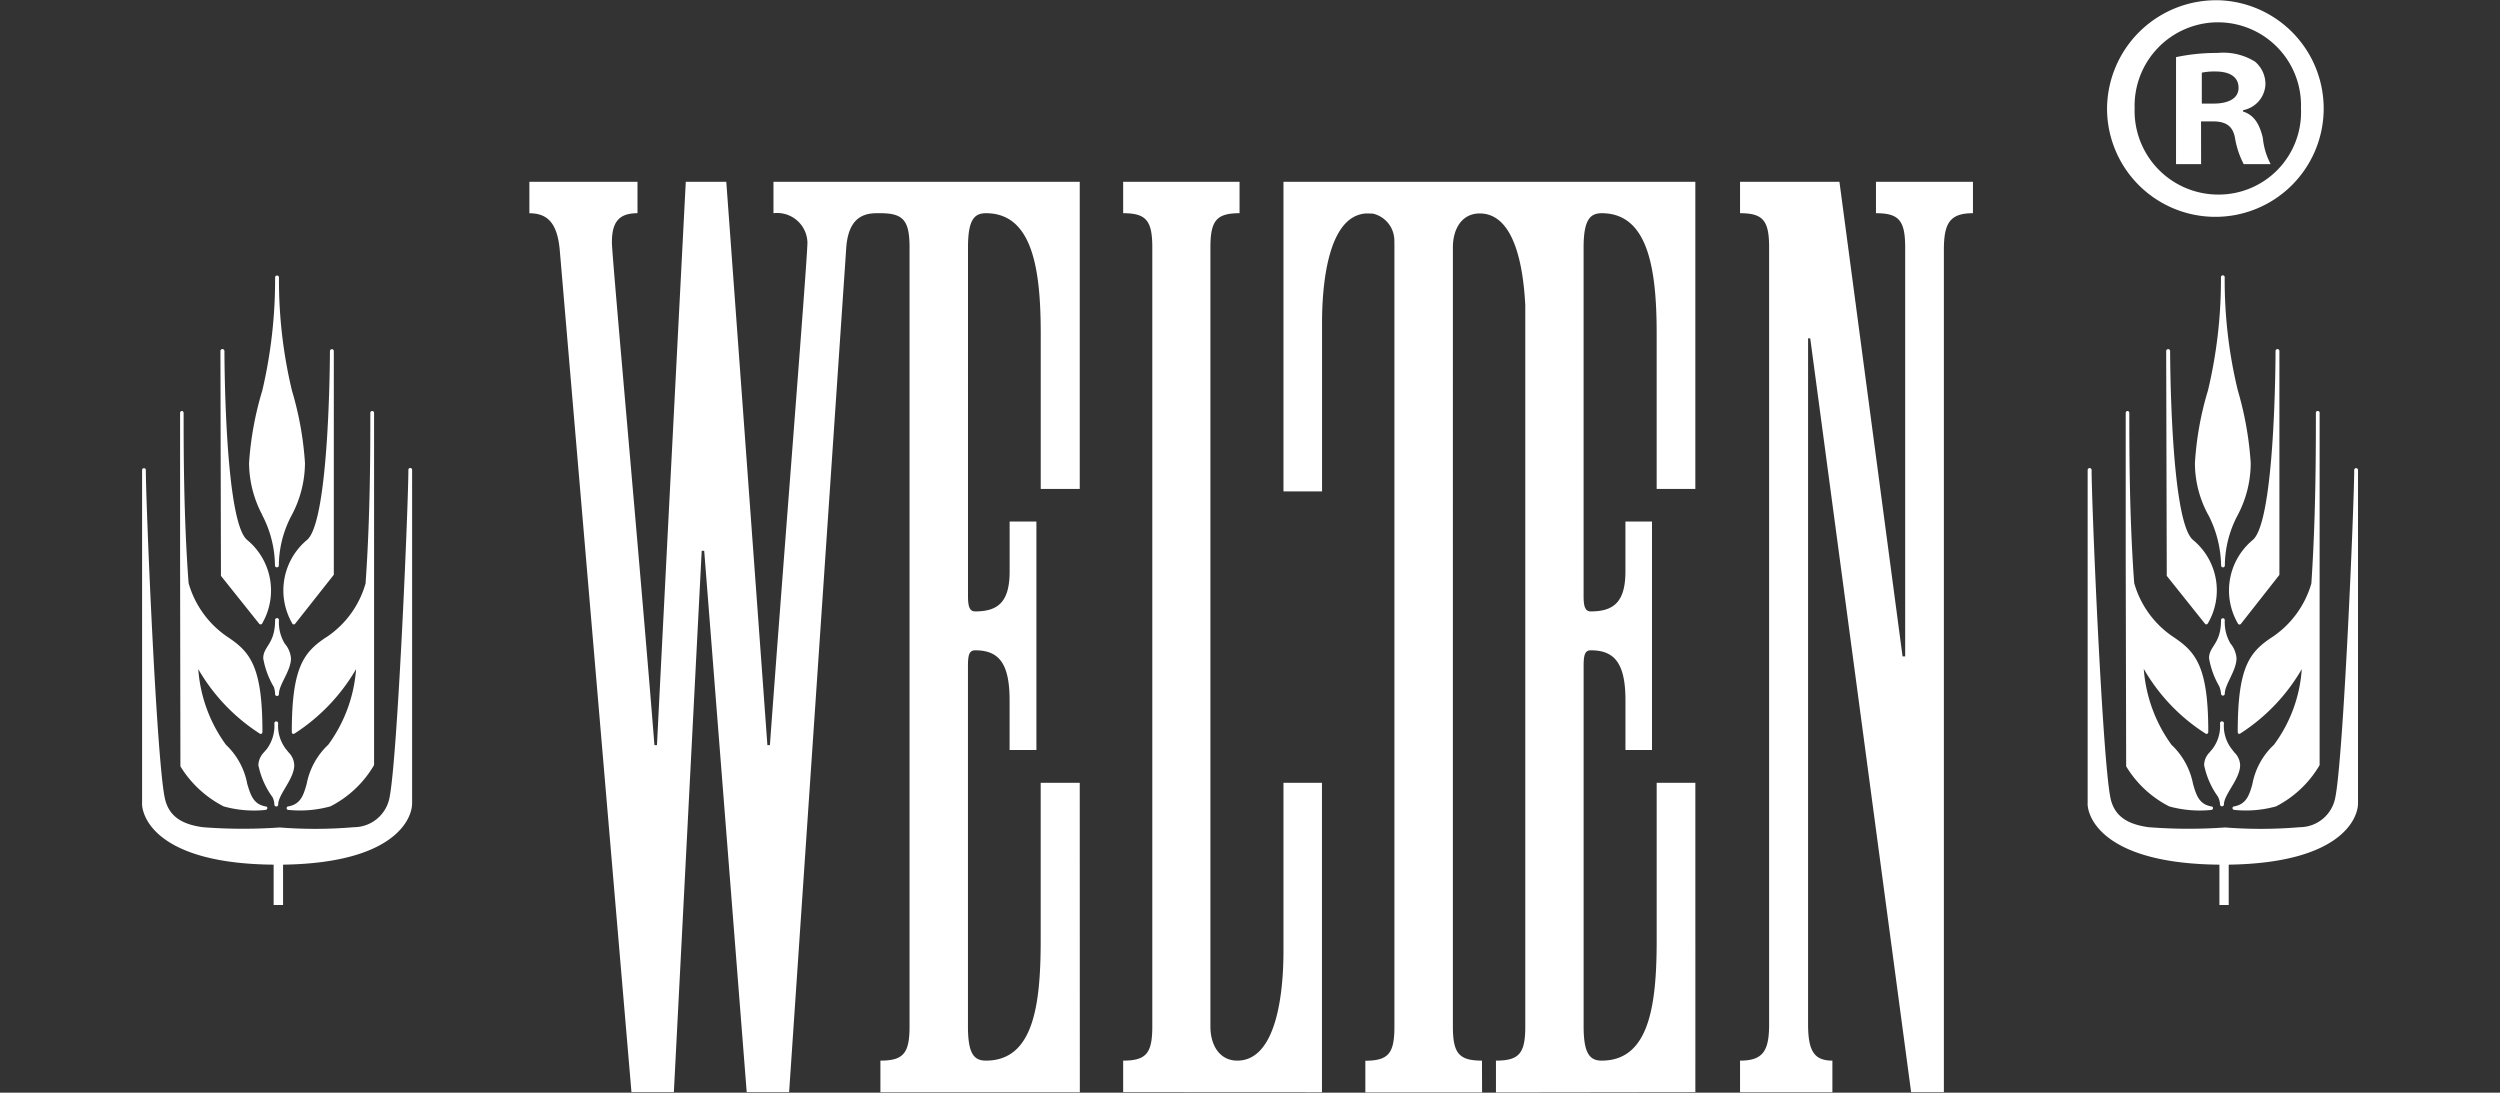
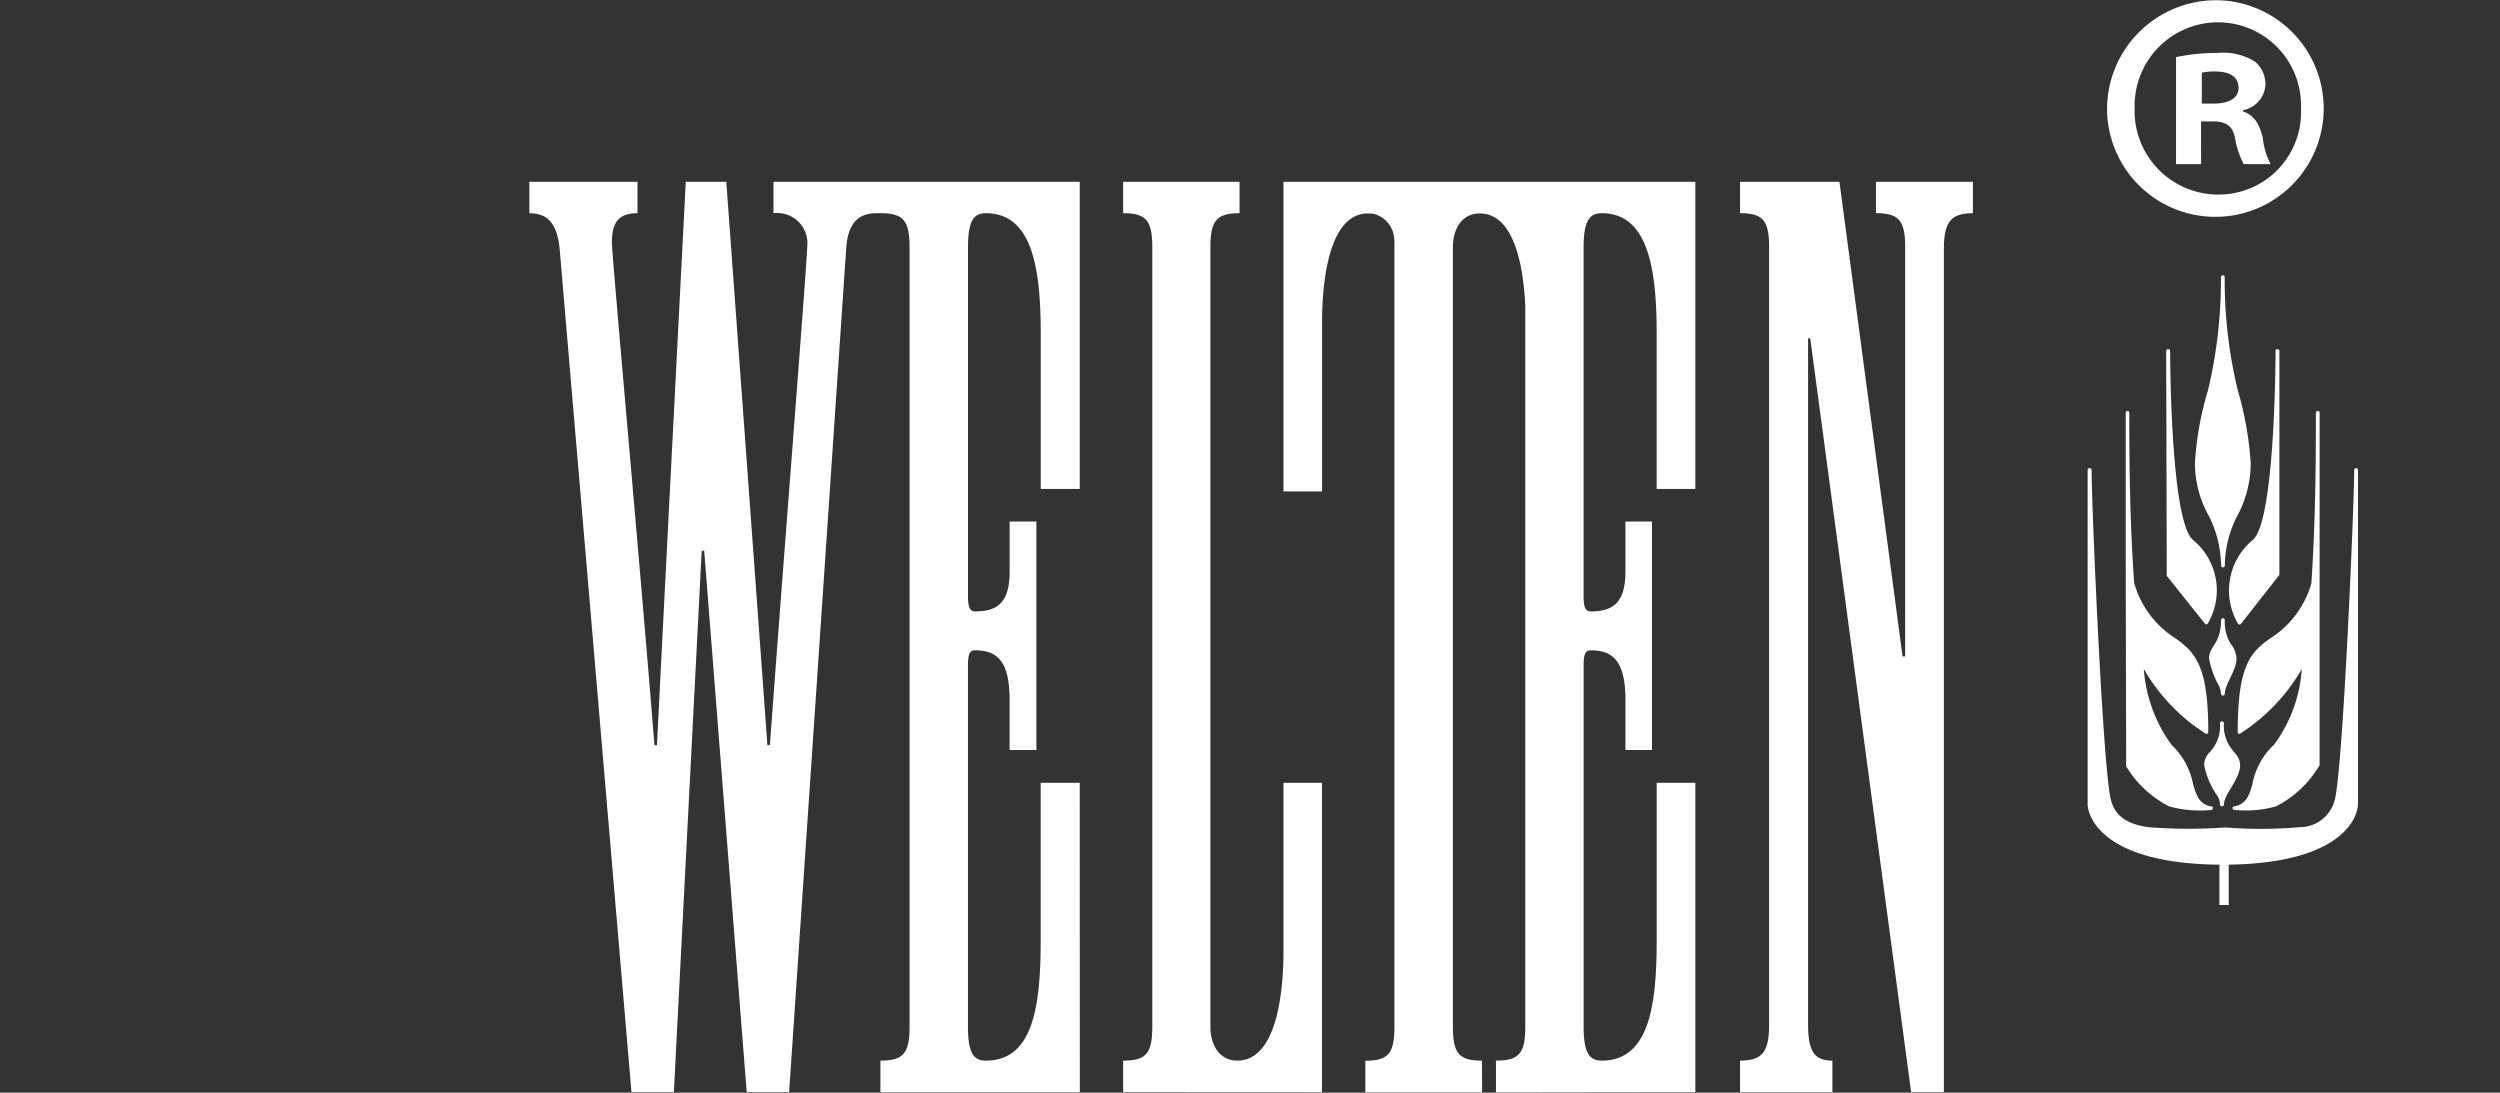
<svg xmlns="http://www.w3.org/2000/svg" id="ba3fa1fb-4ad1-465e-896a-f5e6cec04a2c" data-name="Слой 1" viewBox="0 0 116 50.7">
  <rect x="0" y="0" width="116" height="50.7" fill="#333333" stroke="none" />
  <defs>
    <style>.d079d2cb-aaff-4cda-bd6a-c143115729e2,.f2635628-6c71-443a-b696-9a95d79c0cf6{fill:#fff;}.d079d2cb-aaff-4cda-bd6a-c143115729e2{fill-rule:evenodd;}</style>
  </defs>
  <title>logo</title>
  <path class="d079d2cb-aaff-4cda-bd6a-c143115729e2" d="M64.695,11.08a1.286,1.286,0,0,0-1-1.17c-.09,0-.177-.006-.3-.006-1.825.1-2.052,3.461-2.052,5.058V22.8H59.553V8.436H78.664V22.686H76.869V15.472c0-3.039-.407-5.579-2.552-5.579-.556,0-.838.341-.838,1.591V27.646c0,.455.054.724.329.724,1.077,0,1.612-.446,1.612-1.858V24.2h1.233V34.8H75.421V32.489c0-1.753-.535-2.315-1.612-2.315-.275,0-.329.234-.329.73V47.628c0,1.245.281,1.585.838,1.585,2.2,0,2.552-2.54,2.552-5.585V36.321h1.795V50.676l-8.768.012h-.485V49.213c1.083,0,1.361-.341,1.361-1.585V14.158c-.09-1.741-.485-4.254-2.115-4.254-.8,0-1.244.676-1.244,1.579V47.628c0,1.25.284,1.585,1.349,1.585l.006,1.475H63.352V49.219c1.086-.006,1.349-.353,1.349-1.592V11.484c0-.144,0-.272-.006-.4Zm20.323,39.6h-4.28V49.213c1.071,0,1.349-.452,1.349-1.69V11.484c0-1.25-.278-1.591-1.349-1.591V8.436H85.35l2.929,22.022H88.4V11.484c0-1.25-.284-1.591-1.355-1.591V8.436h4.5V9.893c-1.071,0-1.349.458-1.349,1.7V50.676H88.676L83.995,15.7h-.1V47.523c0,1.238.278,1.69,1.128,1.69v1.462Zm-23.679,0V36.321H59.553v7.828c0,1.633-.236,5.064-2.145,5.064-.787,0-1.245-.673-1.245-1.585V11.484c0-1.25.284-1.591,1.352-1.591V8.436h-5.4V9.893c1.068,0,1.352.341,1.352,1.591V47.628c0,1.245-.284,1.585-1.352,1.585v1.462Zm-11.235,0H40.851V49.213c1.068,0,1.352-.341,1.352-1.585V11.484c0-1.25-.284-1.591-1.352-1.591h-.18c-.843,0-1.346.458-1.412,1.7L36.615,50.676H34.647L32.675,25.558h-.116L31.267,50.676H29.3L25.972,11.595c-.114-1.244-.566-1.7-1.409-1.7V8.436h5.017V9.893c-.906,0-1.188.458-1.188,1.361,0,.622,1.358,15.543,1.974,23.32h.117C30.869,26.88,31.82,8.436,31.82,8.436H33.7S35.074,27.2,35.607,34.574h.117c.559-7.726,1.741-22.539,1.741-23.32a1.406,1.406,0,0,0-1.576-1.361V8.436H50.1V22.686H48.29V15.472c0-3.039-.4-5.579-2.543-5.579-.563,0-.832.341-.832,1.591V27.646c0,.455.054.724.332.724,1.071,0,1.6-.446,1.6-1.858V24.2h1.242V34.8H46.845V32.489c0-1.753-.526-2.315-1.6-2.315-.278,0-.332.234-.332.73V47.628c0,1.245.269,1.585.832,1.585,2.2,0,2.543-2.54,2.543-5.585V36.321H50.1Z" />
  <path class="f2635628-6c71-443a-b696-9a95d79c0cf6" d="M102.909,36.961a3.8,3.8,0,0,1-.637-1.46.845.845,0,0,1,.248-.586l.138-.164a1.753,1.753,0,0,0,.35-1.19.091.091,0,1,1,.182,0,1.743,1.743,0,0,0,.359,1.19l.126.164a.851.851,0,0,1,.267.586c0,.646-.751,1.358-.751,1.822a.091.091,0,1,1-.182,0,.833.833,0,0,0-.1-.362Zm-6.045.314c0,.718.838,2.8,6.117,2.845v1.872h.431V40.12c5.181-.075,6-2.127,6-2.845V21.81a.088.088,0,1,0-.177,0c0,1.552-.5,13.407-.882,15.217a1.681,1.681,0,0,1-1.642,1.355,21.26,21.26,0,0,1-3.464.012,23.882,23.882,0,0,1-3.553-.012c-.954-.132-1.589-.494-1.768-1.355-.377-1.81-.876-13.664-.876-15.217a.091.091,0,0,0-.183,0V37.275Zm8.9-10.6h0l-1.78,2.265a.085.085,0,0,1-.152-.021,3.044,3.044,0,0,1,.685-3.855c1.065-.841,1.068-8.717,1.068-8.767a.09.09,0,1,1,.179,0V26.671Zm-.356,2.9c-1.035.688-1.577,1.382-1.577,4.376,0,.1.06.131.132.075a8.754,8.754,0,0,0,2.839-2.979,6.646,6.646,0,0,1-1.289,3.509,3.321,3.321,0,0,0-1,1.816c-.15.557-.3.939-.841,1.044-.119.006-.111.165.015.165a5.226,5.226,0,0,0,1.921-.165,4.967,4.967,0,0,0,2.022-1.914V19.172a.088.088,0,1,0-.173,0c0,1.63,0,4.816-.21,7.9a4.49,4.49,0,0,1-1.842,2.507Zm-3.647-4.517h0a3.031,3.031,0,0,1,.691,3.855c-.036.069-.1.081-.146.021l-1.768-2.214-.027-10.43a.091.091,0,1,1,.183,0c0,.051.006,7.926,1.068,8.767Zm-2.285,5.988a8.68,8.68,0,0,0,2.842,2.979c.071.057.146.027.146-.075,0-2.995-.568-3.688-1.591-4.376a4.471,4.471,0,0,1-1.846-2.519C98.8,23.988,98.8,20.8,98.8,19.172c0-.137-.167-.137-.167,0V25.8l.021,9.758a4.975,4.975,0,0,0,2,1.86,5.355,5.355,0,0,0,1.935.165c.111,0,.138-.159.012-.165-.544-.1-.688-.487-.844-1.044a3.384,3.384,0,0,0-1-1.816,6.862,6.862,0,0,1-1.286-3.509Zm2.988-7.152h0a5.016,5.016,0,0,1-.619-2.411,14.623,14.623,0,0,1,.607-3.374,22.154,22.154,0,0,0,.6-5.232.088.088,0,1,1,.174,0,21.66,21.66,0,0,0,.607,5.232,15.468,15.468,0,0,1,.6,3.374,5.171,5.171,0,0,1-.6,2.411,5.039,5.039,0,0,0-.6,2.345.087.087,0,0,1-.174,0,5.3,5.3,0,0,0-.592-2.345Zm.515,7.96h0a3.877,3.877,0,0,1-.479-1.313c0-.565.556-.649.556-1.768a.087.087,0,1,1,.174,0,1.954,1.954,0,0,0,.26,1.08,1.223,1.223,0,0,1,.284.688c0,.577-.544,1.211-.544,1.648a.087.087,0,1,1-.174,0A1.174,1.174,0,0,0,102.978,31.855Z" />
-   <path class="f2635628-6c71-443a-b696-9a95d79c0cf6" d="M12.625,36.961a3.8,3.8,0,0,1-.637-1.46.9.9,0,0,1,.252-.586l.143-.164a1.821,1.821,0,0,0,.347-1.19.088.088,0,1,1,.177,0,1.762,1.762,0,0,0,.356,1.19l.132.164a.88.88,0,0,1,.258.586c0,.646-.745,1.358-.745,1.822a.089.089,0,1,1-.177,0,.812.812,0,0,0-.1-.362Zm-6.034.314c0,.718.82,2.8,6.106,2.845v1.872h.437V40.12c5.181-.075,5.988-2.127,5.988-2.845V21.81a.087.087,0,1,0-.173,0c0,1.552-.5,13.407-.879,15.217a1.686,1.686,0,0,1-1.651,1.355,21,21,0,0,1-3.443.012,24.075,24.075,0,0,1-3.568-.012c-.954-.132-1.58-.494-1.762-1.355-.386-1.81-.879-13.664-.879-15.217a.087.087,0,1,0-.174,0V37.275Zm8.893-10.6h0L13.7,28.935a.081.081,0,0,1-.147-.021,3.051,3.051,0,0,1,.685-3.855c1.059-.841,1.071-8.717,1.071-8.767a.09.09,0,1,1,.18,0V26.671Zm-.359,2.9c-1.029.688-1.585,1.382-1.585,4.376,0,.1.072.131.143.075a8.815,8.815,0,0,0,2.839-2.979,6.766,6.766,0,0,1-1.292,3.509,3.362,3.362,0,0,0-1,1.816c-.153.557-.293.939-.844,1.044a.083.083,0,1,0,.009.165,5.311,5.311,0,0,0,1.935-.165A4.948,4.948,0,0,0,17.357,35.5V19.172a.088.088,0,1,0-.174,0c0,1.63,0,4.816-.221,7.9a4.445,4.445,0,0,1-1.837,2.507Zm-3.652-4.517h0a3.04,3.04,0,0,1,.7,3.855.086.086,0,0,1-.153.021l-1.768-2.214-.024-10.43a.093.093,0,0,1,.186,0c0,.051,0,7.926,1.059,8.767ZM9.2,31.047a8.757,8.757,0,0,0,2.833,2.979c.069.057.144.027.144-.075,0-2.995-.557-3.688-1.586-4.376a4.491,4.491,0,0,1-1.84-2.519C8.52,23.988,8.52,20.8,8.52,19.172c0-.137-.164-.137-.164,0V25.8l.015,9.758a5.043,5.043,0,0,0,2.01,1.86,5.256,5.256,0,0,0,1.923.165c.12,0,.141-.159.018-.165-.544-.1-.685-.487-.849-1.044a3.33,3.33,0,0,0-.988-1.816A6.775,6.775,0,0,1,9.2,31.047ZM12.173,23.9h0a5.218,5.218,0,0,1-.617-2.411,14.949,14.949,0,0,1,.617-3.374,22.6,22.6,0,0,0,.592-5.232.09.09,0,1,1,.179,0,22.008,22.008,0,0,0,.6,5.232,15.117,15.117,0,0,1,.607,3.374,5.217,5.217,0,0,1-.613,2.411,5.006,5.006,0,0,0-.6,2.345.09.09,0,0,1-.179,0,5.154,5.154,0,0,0-.592-2.345Zm.523,7.96h0a3.943,3.943,0,0,1-.482-1.313c0-.565.55-.649.55-1.768a.09.09,0,1,1,.179,0,1.9,1.9,0,0,0,.266,1.08,1.212,1.212,0,0,1,.293.688c0,.577-.559,1.211-.559,1.648a.09.09,0,1,1-.179,0A1.139,1.139,0,0,0,12.7,31.855Z" />
  <path class="f2635628-6c71-443a-b696-9a95d79c0cf6" d="M102.957.012a5.026,5.026,0,1,1-5.19,5.008A5.063,5.063,0,0,1,102.918.012Zm-.069,1.023A3.874,3.874,0,0,0,99.047,5.02a3.882,3.882,0,0,0,3.91,4.008,3.823,3.823,0,0,0,3.808-4.008,3.853,3.853,0,0,0-3.847-3.984Zm-.757,6.581h-1.163V2.651a9.072,9.072,0,0,1,1.92-.194,2.8,2.8,0,0,1,1.741.4,1.363,1.363,0,0,1,.487,1.071,1.274,1.274,0,0,1-1.038,1.184v.063c.488.153.76.55.918,1.229a3.264,3.264,0,0,0,.362,1.211h-1.25a4.023,4.023,0,0,1-.4-1.19c-.09-.548-.392-.793-1.032-.793h-.548Zm.033-2.809h.544c.64,0,1.161-.209,1.161-.733,0-.458-.341-.757-1.077-.757a2.963,2.963,0,0,0-.628.054Z" />
</svg>